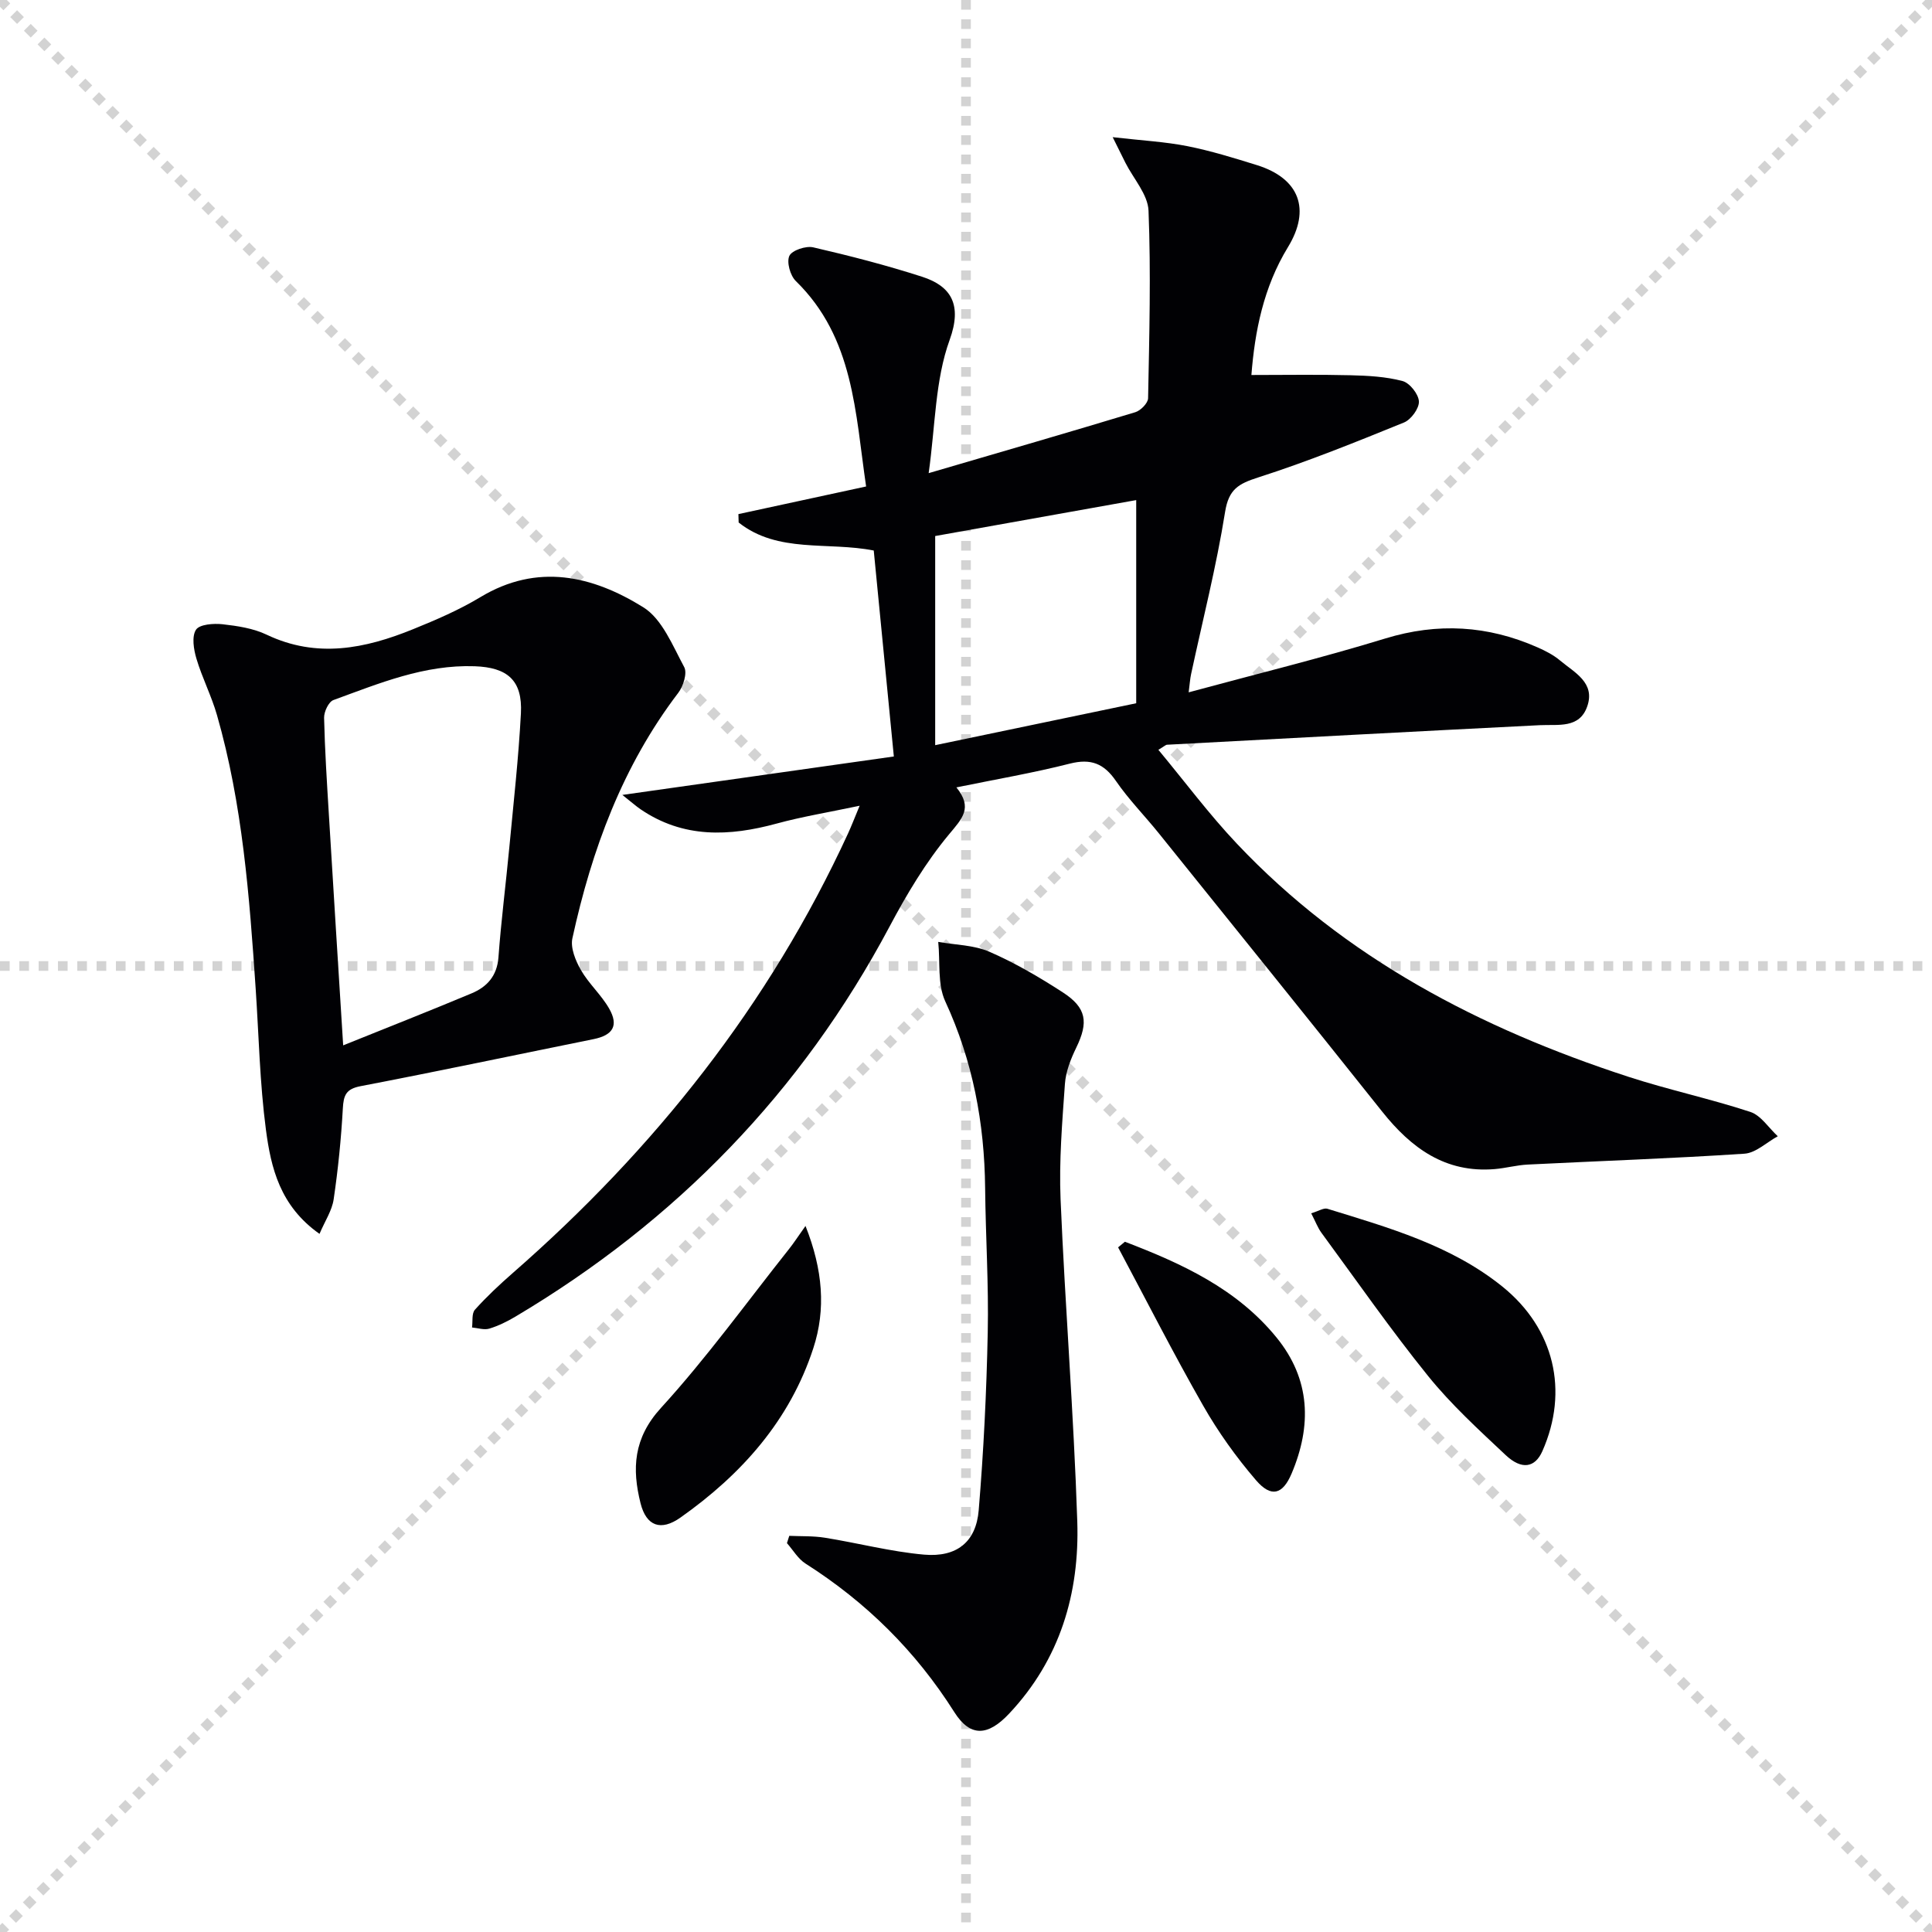
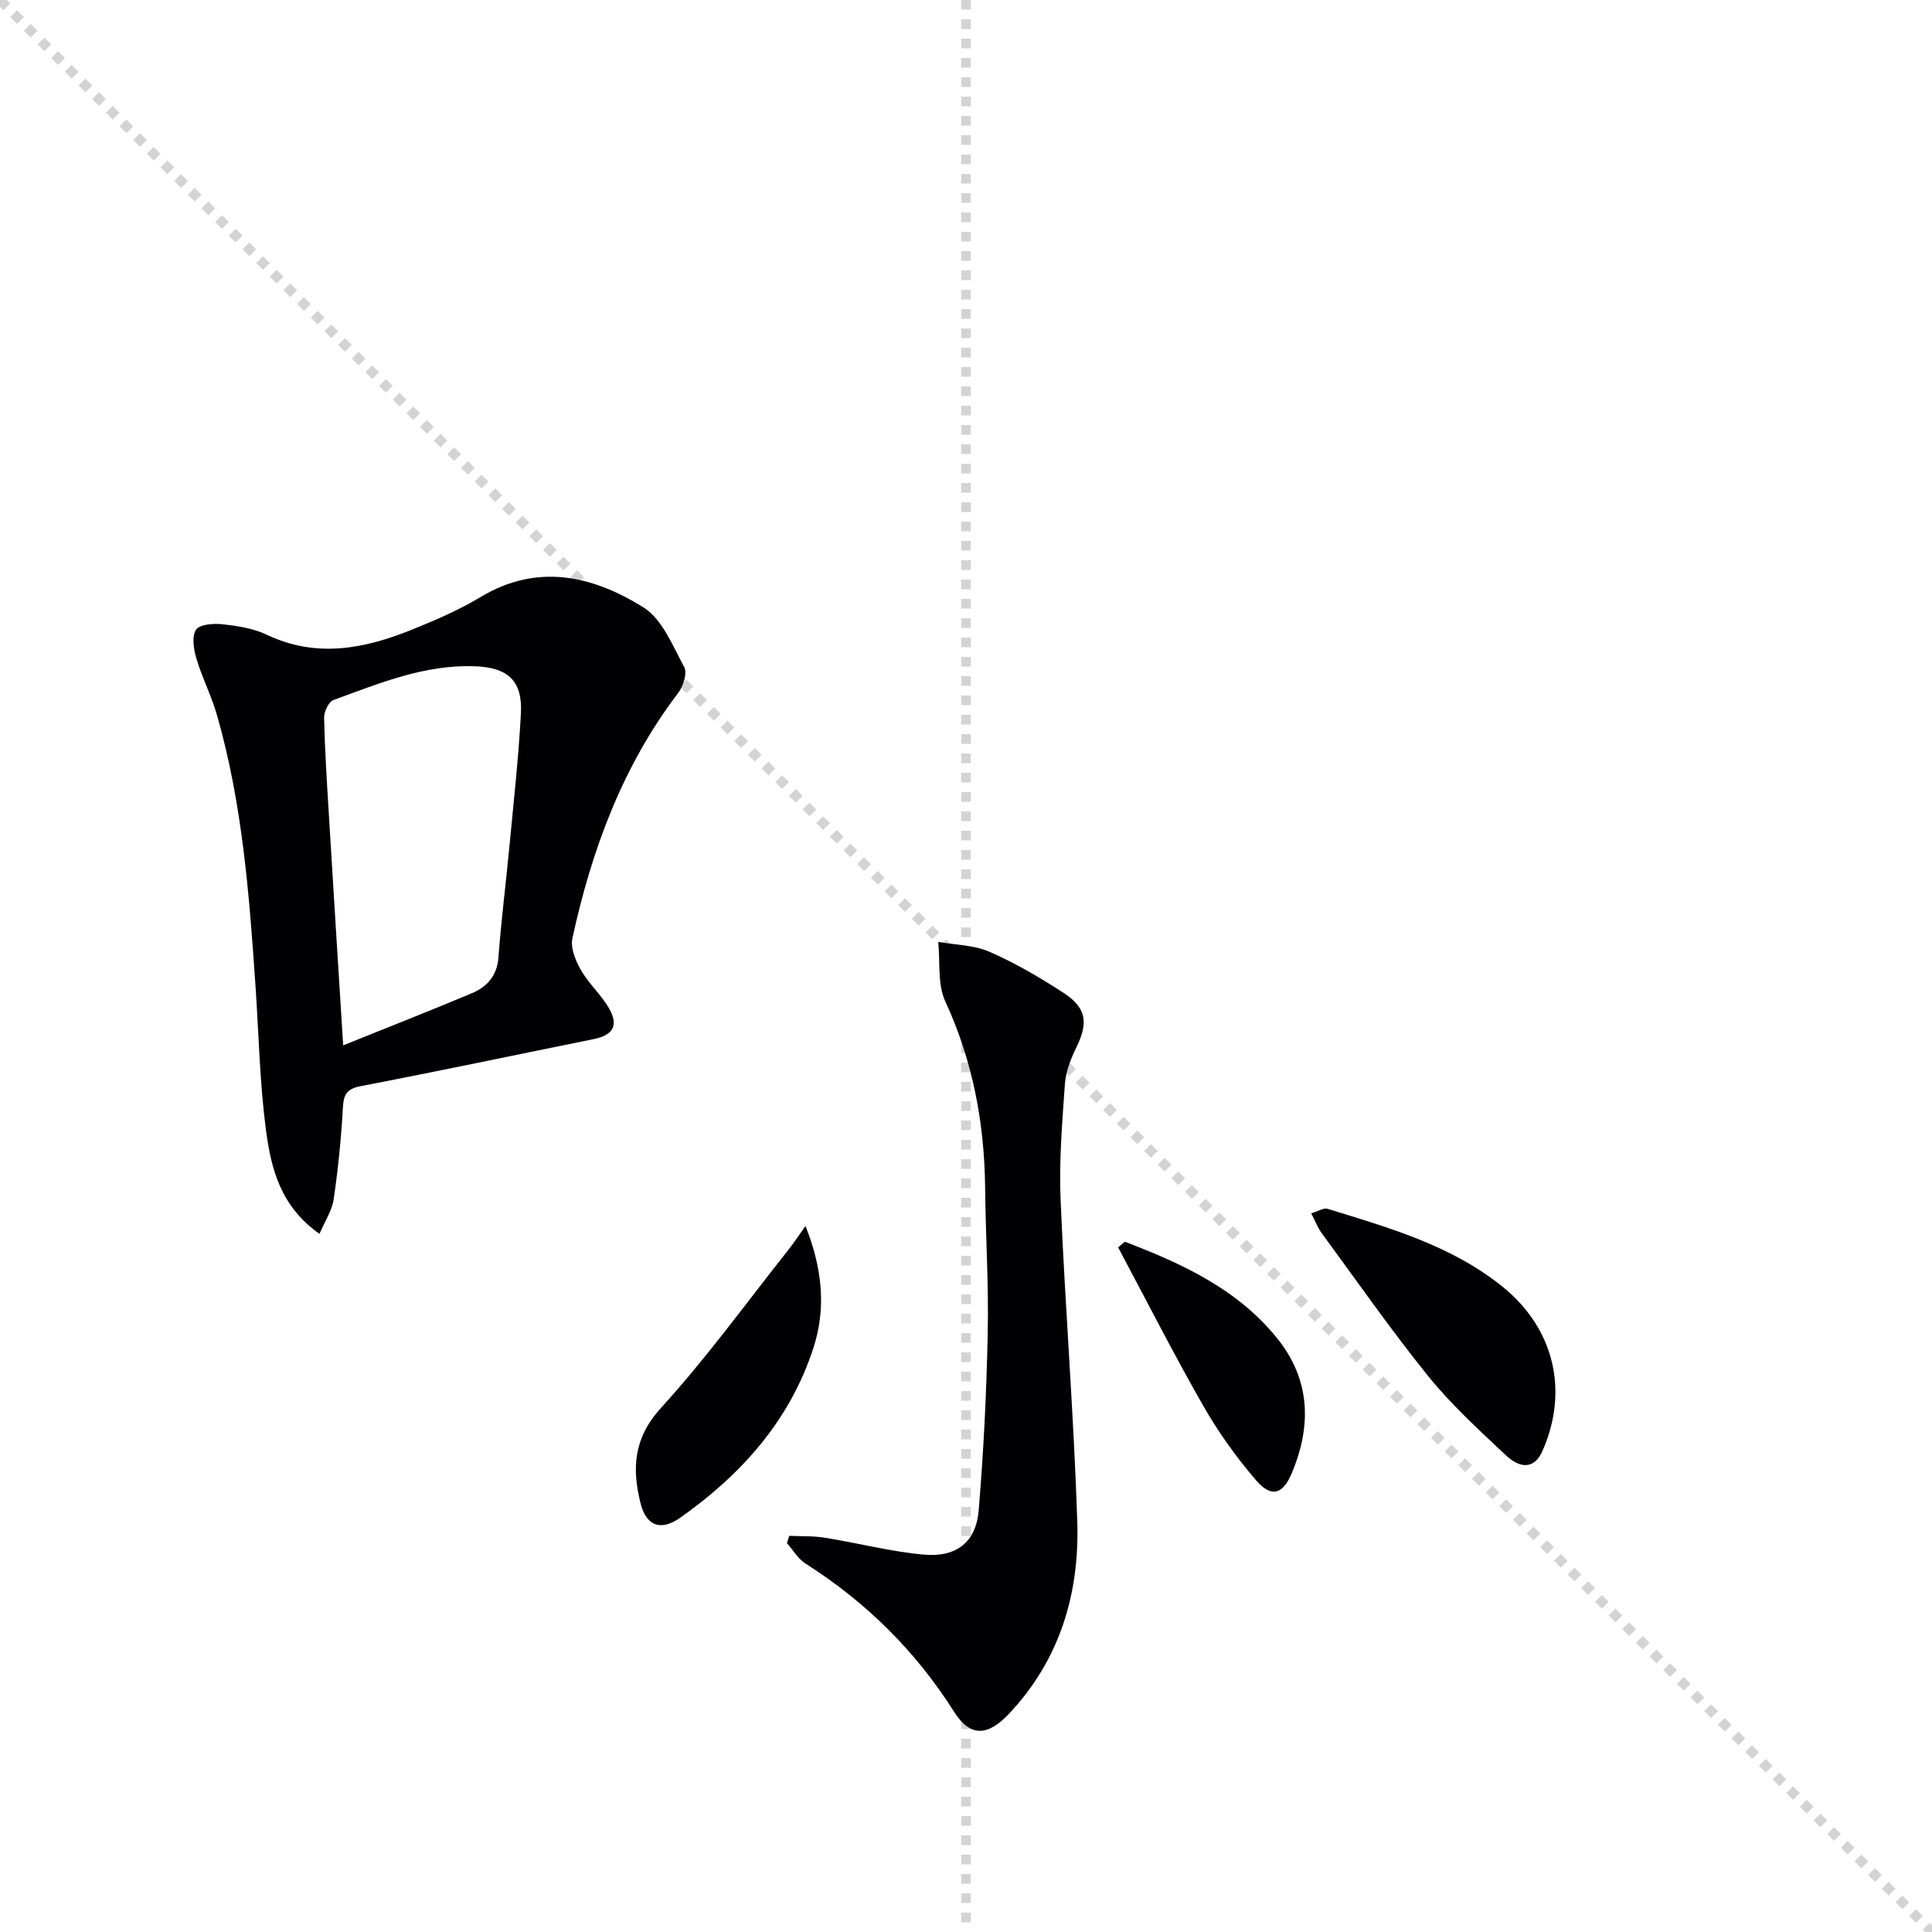
<svg xmlns="http://www.w3.org/2000/svg" enable-background="new 0 0 400 400" viewBox="0 0 400 400">
  <g stroke="lightgray" stroke-dasharray="1,1" stroke-width="1" transform="scale(2, 2)">
    <line x1="0" y1="0" x2="200" y2="200" />
-     <line x1="200" y1="0" x2="0" y2="200" />
    <line x1="100" y1="0" x2="100" y2="200" />
-     <line x1="0" y1="100" x2="200" y2="100" />
  </g>
  <g fill="#010104">
-     <path d="m192.27 97.96c15.47-4.53 29.16-8.49 42.79-12.62 1.11-.34 2.62-1.88 2.64-2.89.25-12.94.6-25.9.09-38.82-.13-3.36-3.11-6.62-4.78-9.92-.62-1.23-1.23-2.46-2.64-5.31 6.18.71 10.89.95 15.47 1.86 4.87.97 9.65 2.45 14.4 3.93 8.81 2.75 11.19 9.17 6.41 16.99-5.07 8.3-6.86 17.47-7.56 26.46 7.05 0 13.78-.12 20.51.05 3.62.09 7.32.28 10.78 1.2 1.48.39 3.31 2.7 3.39 4.22.07 1.44-1.62 3.76-3.08 4.36-9.96 4.05-19.94 8.09-30.17 11.37-4.09 1.31-6.13 2.43-6.88 7.16-1.8 11.28-4.64 22.39-7.04 33.58-.2.92-.26 1.88-.5 3.76 14.01-3.8 27.46-7.09 40.68-11.14 10.89-3.34 21.26-2.71 31.53 1.82 1.66.73 3.34 1.59 4.71 2.75 2.96 2.48 7.31 4.57 5.6 9.48-1.62 4.64-6 3.7-9.81 3.89-25.73 1.29-51.46 2.68-77.19 4.05-.27.01-.53.3-1.79 1.05 5.47 6.58 10.49 13.34 16.24 19.42 22.4 23.72 50.39 38.26 80.99 48.25 8.35 2.72 16.99 4.56 25.33 7.3 2.21.73 3.8 3.31 5.68 5.04-2.3 1.25-4.53 3.45-6.9 3.61-14.93.99-29.9 1.5-44.85 2.25-2.3.11-4.58.75-6.88.94-10.2.84-17.26-4.35-23.28-11.91-15.34-19.27-30.81-38.44-46.25-57.63-2.92-3.63-6.23-6.98-8.86-10.81-2.5-3.64-5.2-4.7-9.55-3.6-7.54 1.92-15.23 3.23-23.49 4.92 3.46 4.26 1.2 6.45-1.53 9.73-4.82 5.79-8.77 12.42-12.32 19.11-18.22 34.25-44.2 60.97-77.46 80.74-1.7 1.01-3.52 1.91-5.4 2.48-1.07.32-2.37-.13-3.57-.24.17-1.25-.1-2.9.6-3.68 2.43-2.71 5.12-5.22 7.86-7.62 29.32-25.63 53.06-55.49 69.4-91.01.66-1.44 1.23-2.91 2.39-5.71-6.58 1.39-11.93 2.26-17.14 3.68-9.86 2.69-19.37 3.1-28.25-2.97-.92-.63-1.75-1.38-3.74-2.95 19.4-2.75 37.63-5.33 56.21-7.96-1.43-14.66-2.78-28.51-4.16-42.64-9.51-1.88-19.86.63-27.97-5.8-.02-.58-.03-1.16-.05-1.74 8.61-1.86 17.22-3.72 26.44-5.72-2.26-15.3-2.52-30.79-14.56-42.54-1.16-1.13-1.93-3.92-1.33-5.21.54-1.15 3.42-2.11 4.94-1.76 7.58 1.75 15.14 3.7 22.55 6.09 6.04 1.95 8.32 5.82 5.7 13.06-3.03 8.32-2.96 17.78-4.35 27.6zm42.97 47.64c0-14.35 0-28.21 0-42.06-13.94 2.49-27.89 4.98-41.62 7.44v43.3c13.91-2.9 27.34-5.7 41.62-8.68z" />
    <path d="m66.15 255.46c-8.19-5.77-10.05-13.69-11.09-21.54-1.28-9.69-1.47-19.52-2.13-29.29-1.29-19.06-2.71-38.11-8.01-56.59-1.14-3.97-3.07-7.71-4.25-11.67-.57-1.91-1-4.57-.1-5.98.72-1.13 3.63-1.35 5.48-1.15 3.11.35 6.39.84 9.17 2.17 10.38 4.94 20.39 2.89 30.3-1.14 4.76-1.93 9.55-3.99 13.94-6.64 11.82-7.12 23.22-4.43 33.73 2.1 3.91 2.44 6.08 7.96 8.47 12.39.66 1.23-.19 3.96-1.23 5.32-11.53 15.13-17.92 32.48-21.92 50.81-.44 1.99.65 4.65 1.76 6.58 1.63 2.85 4.23 5.14 5.85 7.99 2.02 3.54.76 5.51-3.22 6.32-16.08 3.25-32.14 6.65-48.25 9.74-3.03.58-3.52 1.89-3.67 4.63-.35 6.28-.98 12.57-1.9 18.8-.34 2.32-1.79 4.47-2.93 7.15zm4.9-39.03c9.41-3.79 18.02-7.18 26.55-10.75 3.22-1.34 5.31-3.6 5.6-7.49.56-7.6 1.53-15.16 2.25-22.75.87-9.24 1.91-18.48 2.4-27.75.36-6.87-2.83-9.51-9.56-9.75-10.44-.37-19.8 3.55-29.26 7-.99.36-1.96 2.42-1.93 3.67.15 6.64.58 13.27.98 19.89.94 15.58 1.92 31.14 2.97 47.93z" />
    <path d="m163.41 317.98c2.46.11 4.96 0 7.38.39 6.86 1.1 13.64 2.89 20.53 3.5 6.77.59 10.77-2.63 11.31-9.19 1.02-12.24 1.62-24.52 1.87-36.8.21-9.97-.44-19.95-.54-29.92-.14-13.45-2.55-26.3-8.25-38.63-1.65-3.57-1.03-8.18-1.46-12.32 3.55.63 7.38.64 10.59 2.04 5.29 2.3 10.34 5.26 15.19 8.4 4.97 3.22 5.34 6.21 2.8 11.45-1.14 2.35-2.17 4.95-2.35 7.51-.56 7.95-1.23 15.95-.9 23.89.94 22.24 2.73 44.45 3.46 66.69.48 14.87-3.55 28.58-14.12 39.81-4.33 4.6-7.99 4.97-11.35-.34-7.98-12.62-18.25-22.76-30.8-30.74-1.55-.99-2.58-2.8-3.84-4.23.16-.51.32-1.01.48-1.51z" />
    <path d="m271.47 251.2c1.57-.47 2.61-1.17 3.35-.94 12.71 3.92 25.6 7.55 36.22 16.1 10.77 8.68 13.82 21.62 8.29 34.09-1.51 3.41-4.26 3.95-7.61.8-5.57-5.24-11.28-10.45-16.06-16.38-7.73-9.57-14.77-19.7-22.06-29.62-.76-1.03-1.22-2.29-2.13-4.05z" />
    <path d="m166.77 253.82c3.6 9.09 4.25 17.24 1.62 25.31-4.87 14.96-14.87 26.14-27.5 35.06-4.07 2.88-7.08 1.78-8.27-2.95-1.79-7.14-1.5-13.47 4.22-19.74 9.49-10.39 17.77-21.89 26.54-32.93.91-1.14 1.7-2.37 3.39-4.75z" />
-     <path d="m232.9 257.09c11.77 4.51 23.17 9.71 31.42 19.86 7.02 8.64 7.29 18.22 3.09 28.14-1.85 4.36-4.23 5.03-7.38 1.36-4.09-4.76-7.81-9.96-10.92-15.41-6.15-10.77-11.78-21.84-17.62-32.79.47-.38.94-.77 1.41-1.16z" />
+     <path d="m232.9 257.09c11.77 4.51 23.17 9.71 31.42 19.86 7.02 8.64 7.29 18.22 3.09 28.14-1.85 4.36-4.23 5.03-7.38 1.36-4.09-4.76-7.81-9.96-10.92-15.41-6.15-10.77-11.78-21.84-17.62-32.79.47-.38.94-.77 1.41-1.16" />
  </g>
</svg>